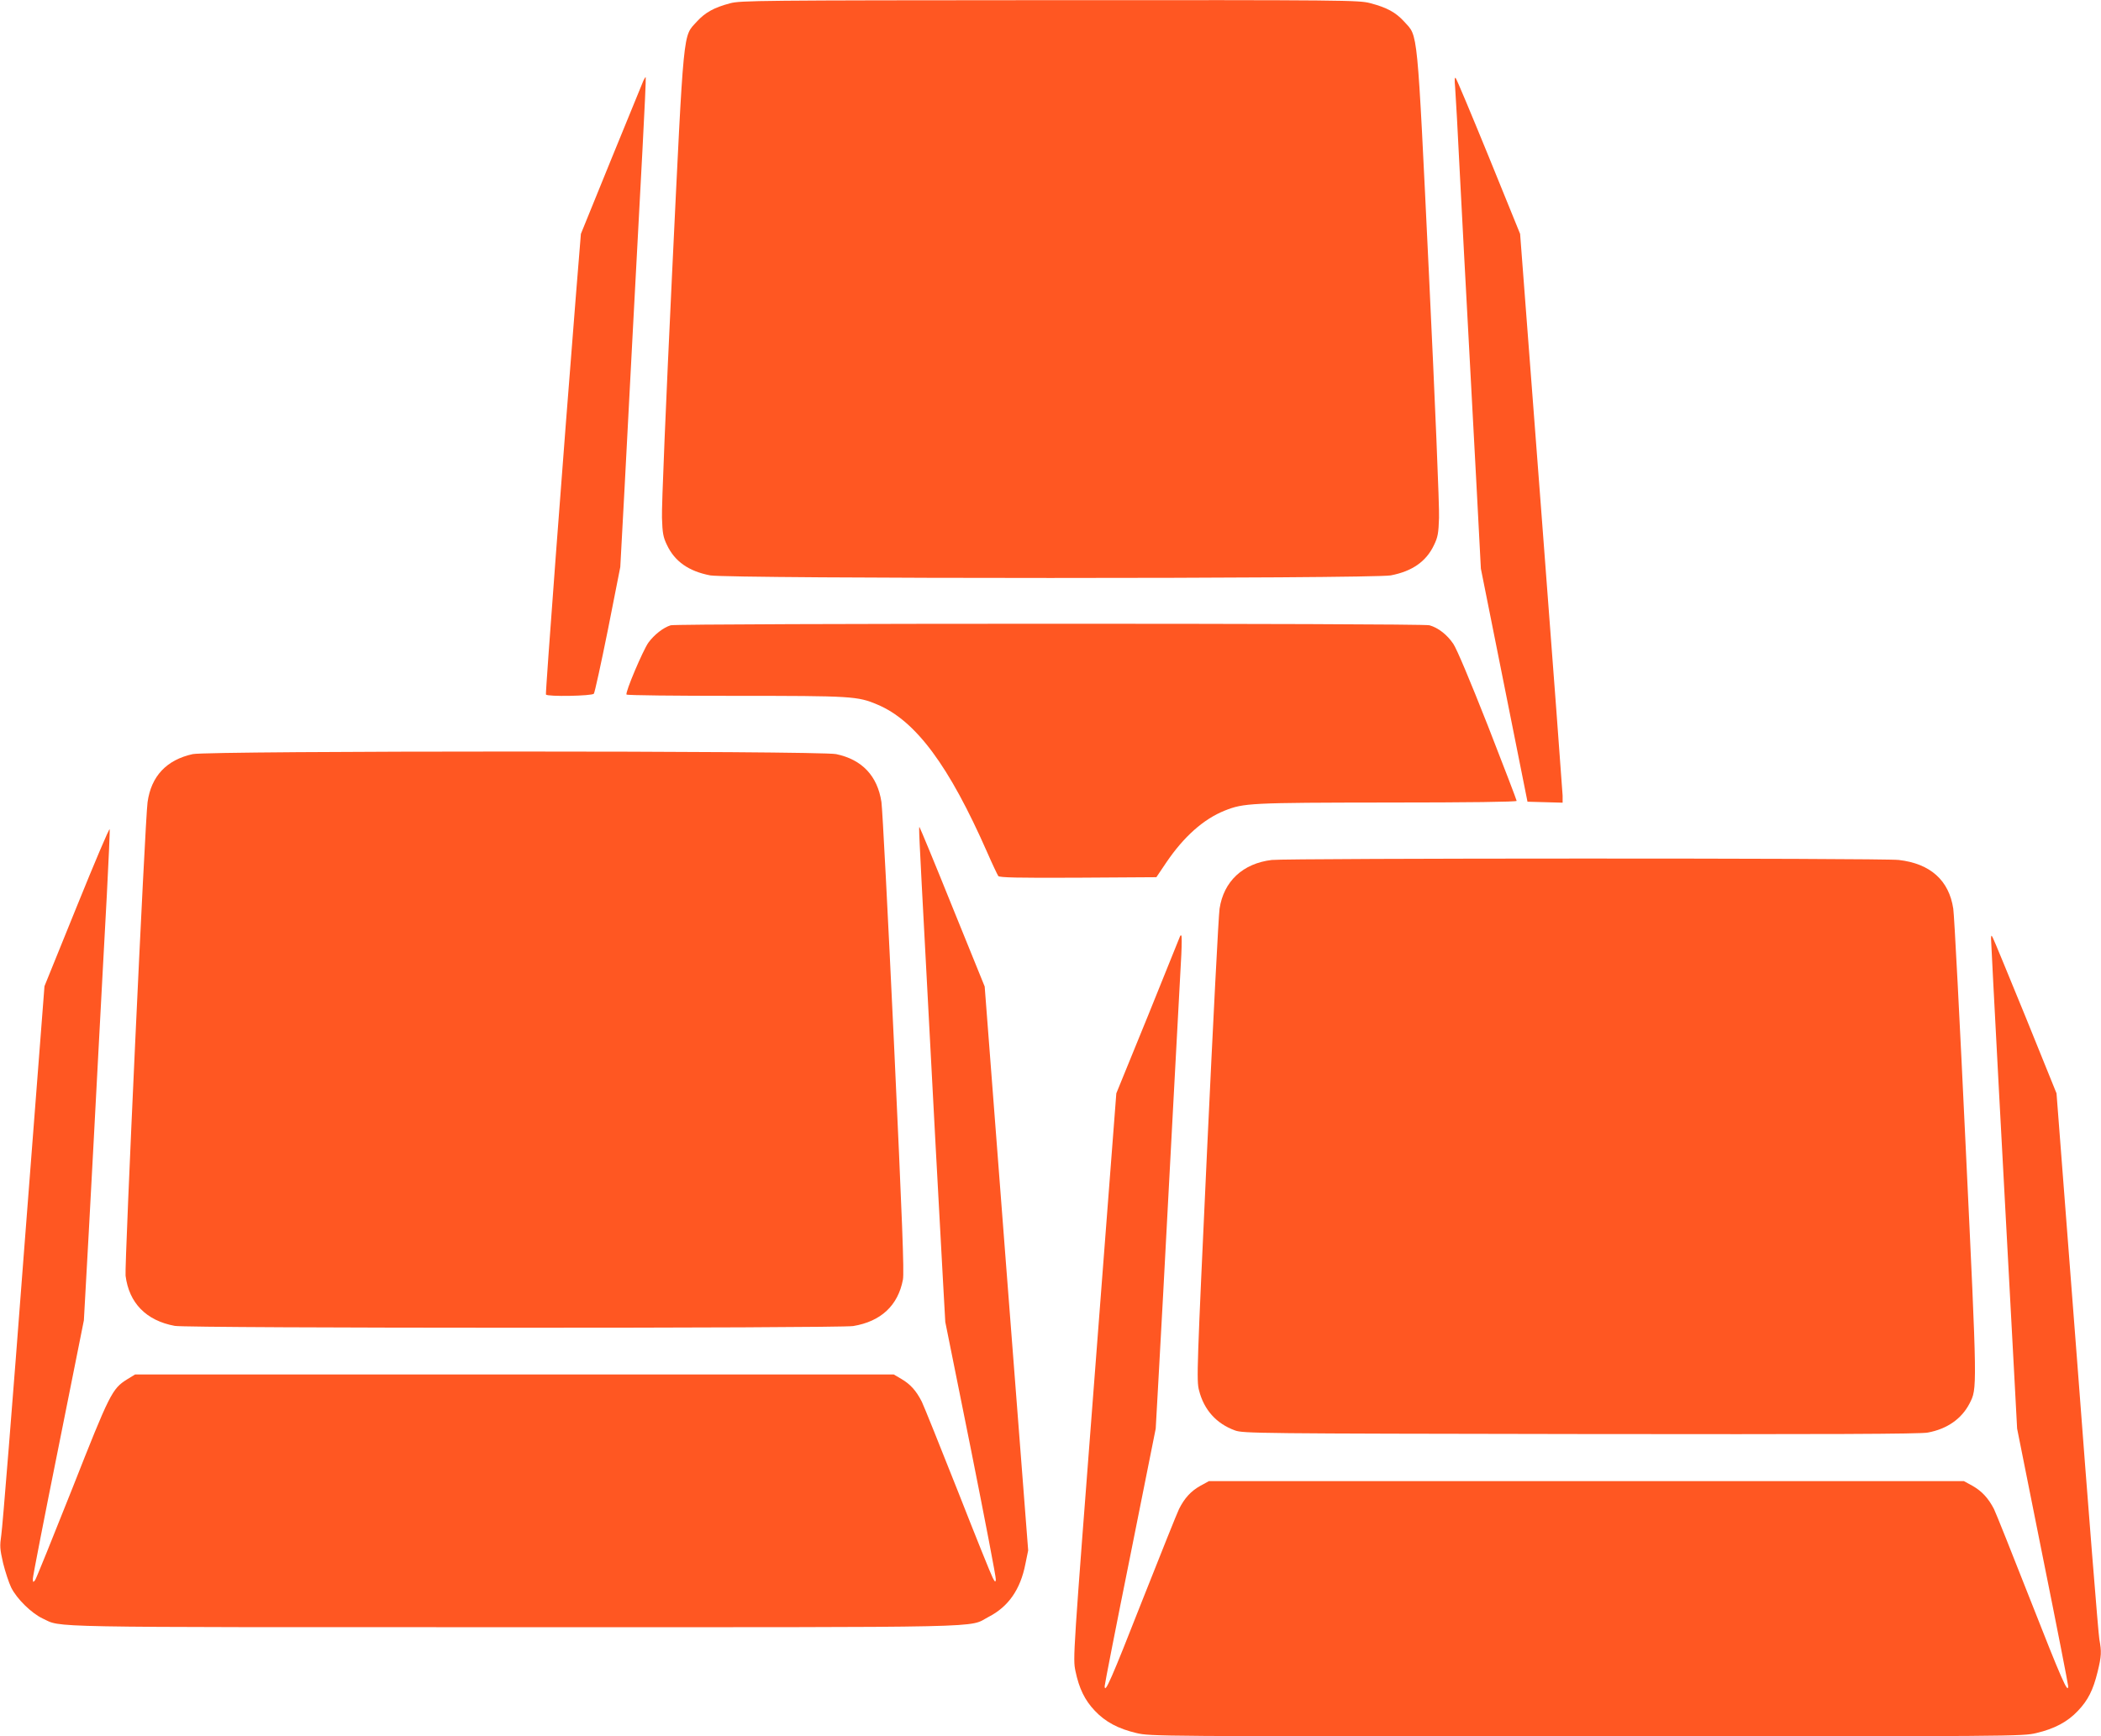
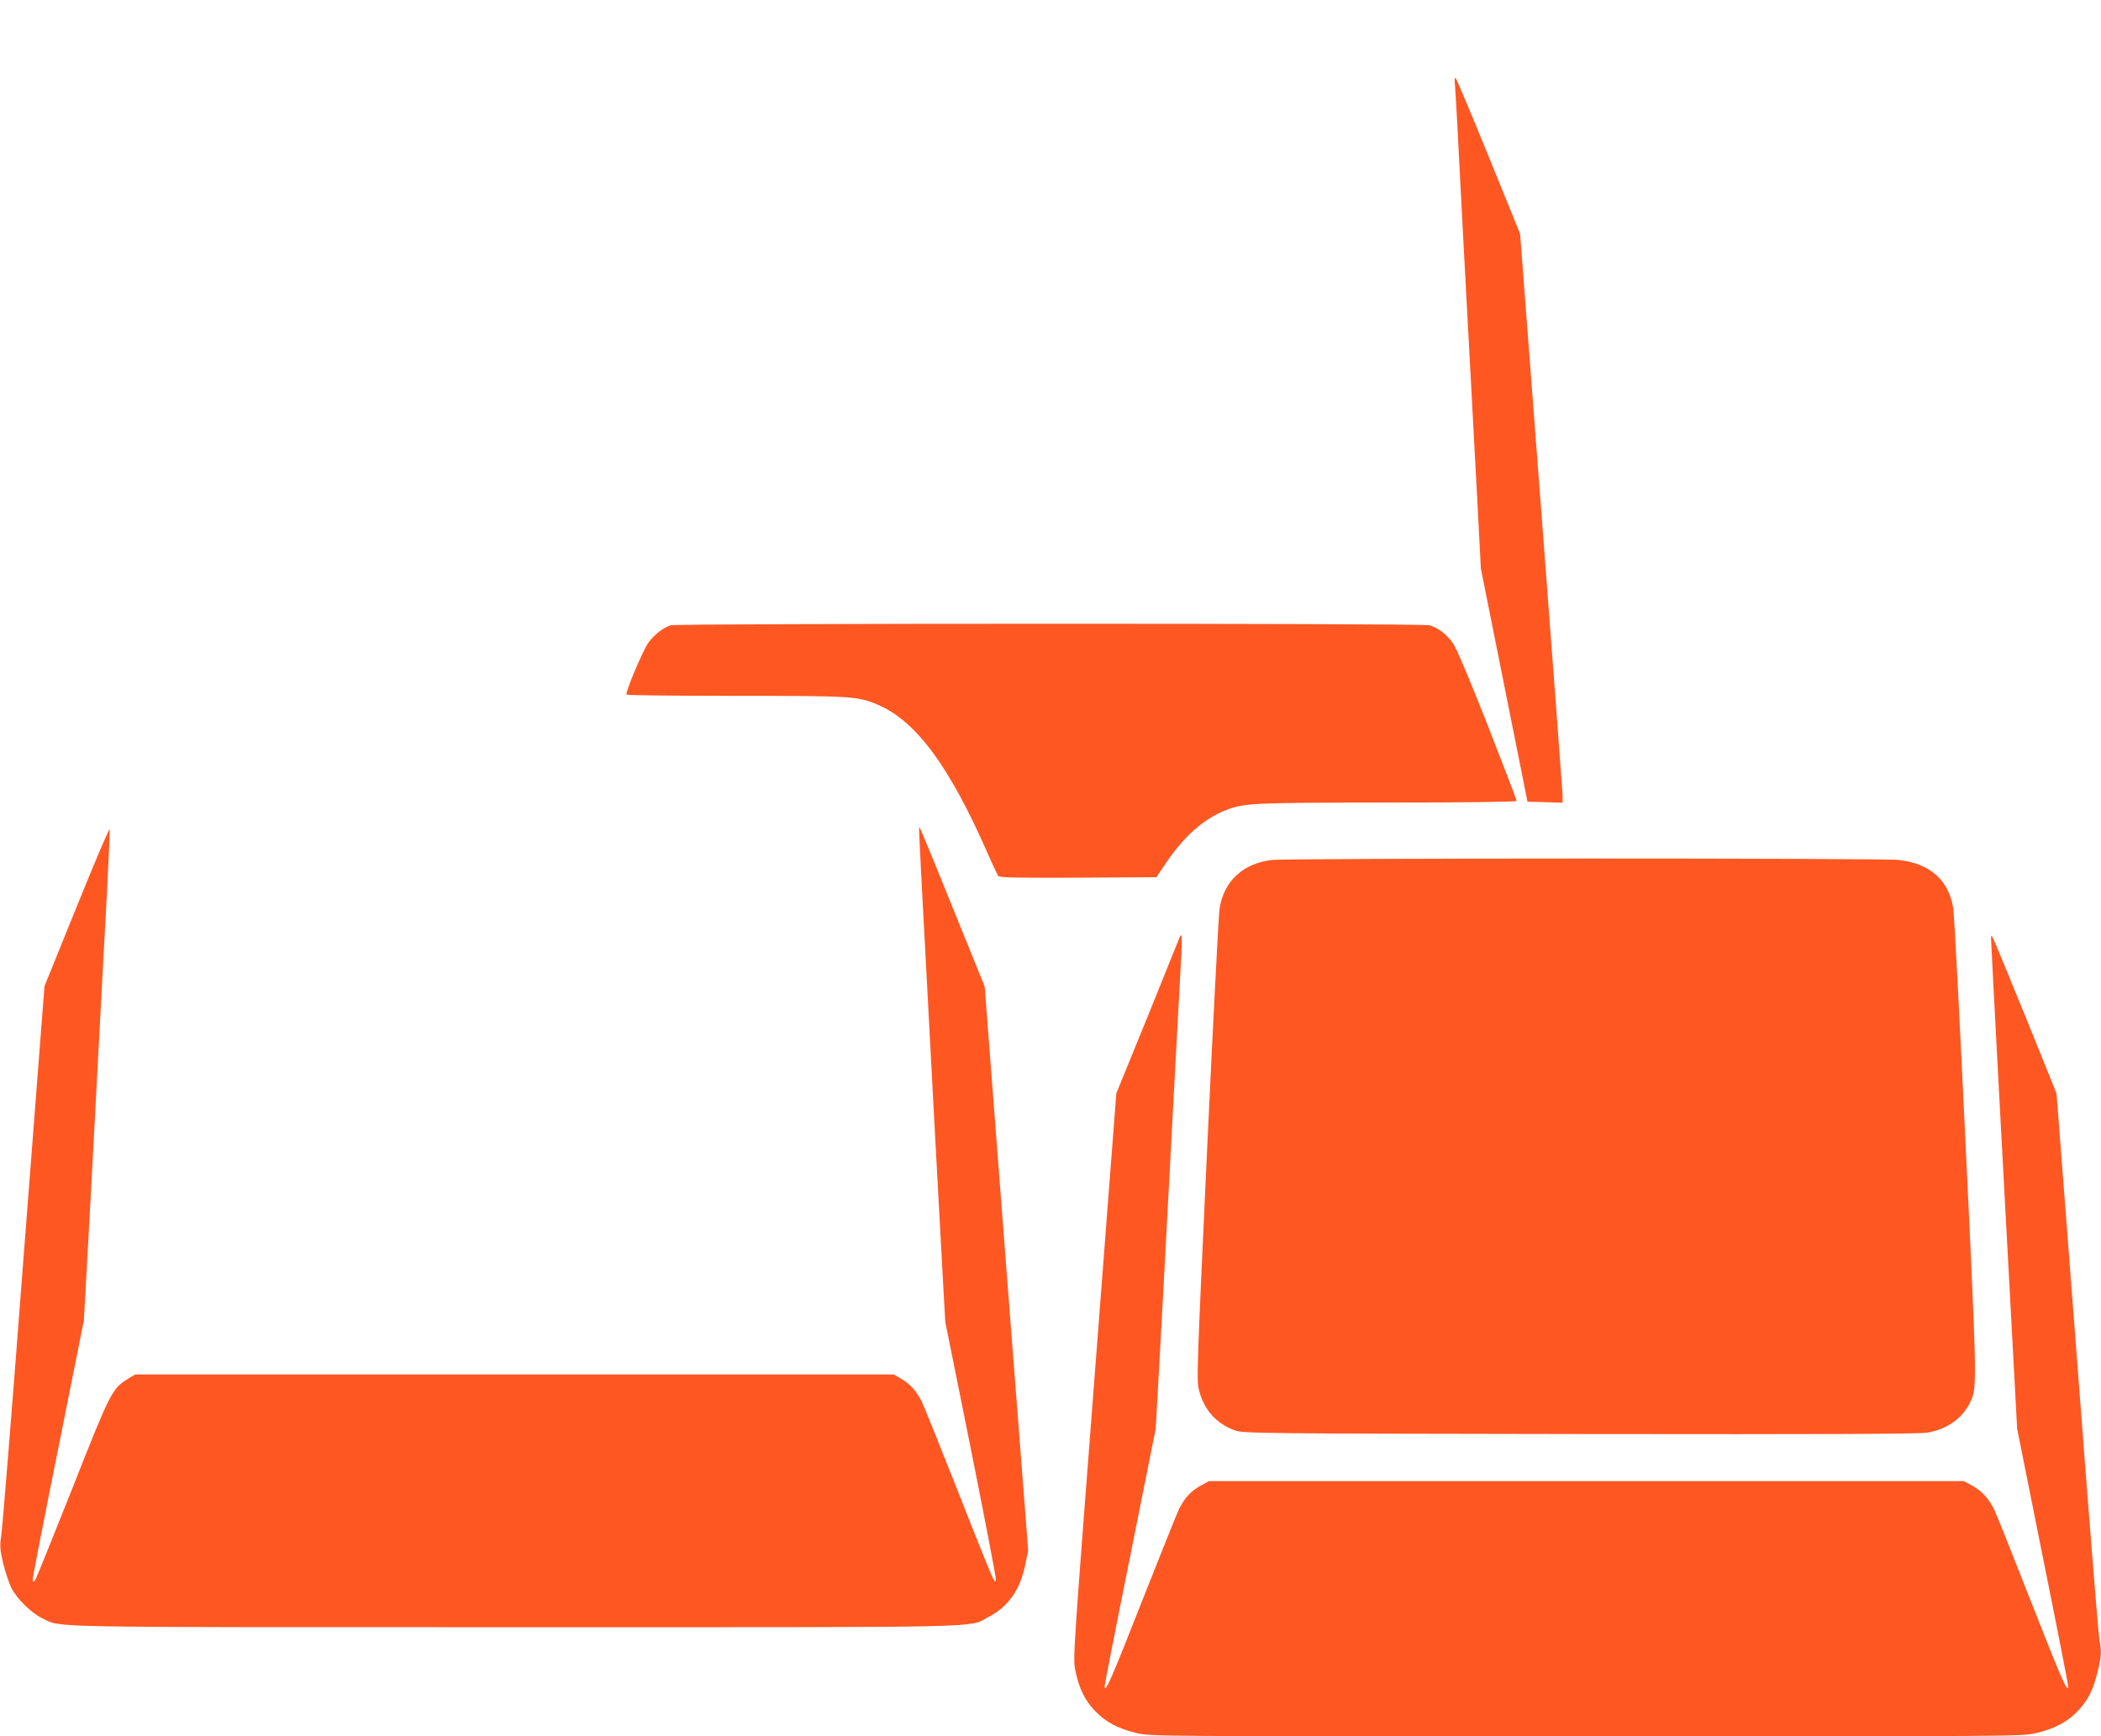
<svg xmlns="http://www.w3.org/2000/svg" version="1.0" width="1280pt" height="1058pt" viewBox="0 0 1280 1058" preserveAspectRatio="xMidYMid meet">
  <g transform="translate(0,1058) scale(0.1,-0.1)" fill="#ff5722" stroke="none">
-     <path d="M4448 10560 c-98 -26 -152 -56 -203 -112 -85 -95 -77 -7 -151 -1546 -36 -752 -64 -1416 -61 -1477 3 -94 7 -118 31 -167 47 -99 132 -159 263 -184 112 -21 4034 -21 4146 0 131 25 216 85 263 184 24 49 28 73 31 167 3 61 -25 725 -61 1477 -74 1539 -66 1451 -151 1546 -52 57 -105 86 -208 113 -69 18 -146 19 -1952 18 -1768 -1 -1884 -2 -1947 -19z" />
-     <path d="M3920 10089 c-5 -13 -94 -229 -196 -479 l-185 -455 -30 -370 c-78 -975 -187 -2431 -183 -2437 9 -14 280 -9 292 5 5 6 44 183 86 392 l75 380 26 480 c27 529 73 1381 109 2060 13 242 22 442 20 444 -2 2 -8 -7 -14 -20z" />
    <path d="M8865 10050 c3 -36 17 -283 30 -550 14 -267 36 -690 50 -940 13 -250 36 -678 51 -950 l26 -495 142 -710 142 -710 107 -3 107 -3 0 43 c-1 24 -59 804 -130 1733 l-129 1690 -191 470 c-106 259 -196 475 -202 480 -6 6 -7 -14 -3 -55z" />
    <path d="M4086 6770 c-45 -14 -100 -57 -136 -106 -33 -47 -142 -303 -133 -316 2 -5 301 -8 664 -8 708 0 744 -2 864 -53 234 -98 437 -372 670 -902 31 -71 62 -136 67 -143 8 -9 113 -12 487 -10 l476 3 60 89 c107 158 227 265 357 317 116 46 154 48 991 49 498 0 787 4 787 10 0 5 -79 211 -175 457 -110 279 -189 467 -211 500 -38 56 -92 98 -145 113 -43 13 -4582 12 -4623 0z" />
-     <path d="M1174 5985 c-159 -35 -253 -134 -275 -293 -15 -103 -141 -2830 -134 -2885 21 -167 126 -274 300 -306 79 -15 4043 -15 4133 -1 169 28 273 125 303 283 8 45 -4 353 -55 1450 -36 765 -70 1422 -76 1460 -24 159 -118 259 -276 292 -98 21 -3825 21 -3920 0z" />
    <path d="M468 5057 l-197 -486 -126 -1633 c-68 -898 -130 -1668 -137 -1710 -10 -70 -9 -85 11 -173 13 -52 35 -119 49 -148 34 -69 124 -157 192 -189 121 -56 -57 -53 2875 -53 2978 0 2758 -5 2888 63 121 62 194 168 224 322 l17 83 -133 1718 -132 1718 -196 483 c-107 266 -198 485 -201 488 -5 5 -5 -8 38 -810 16 -305 43 -814 60 -1130 17 -316 37 -687 45 -825 l14 -250 156 -775 c85 -426 154 -784 152 -795 -2 -17 -5 -16 -19 11 -9 16 -105 254 -212 527 -108 273 -207 519 -220 546 -34 67 -70 107 -125 139 l-46 27 -2311 0 -2311 0 -49 -30 c-91 -57 -105 -85 -334 -666 -118 -297 -219 -547 -226 -557 -12 -15 -13 -15 -14 8 0 14 70 374 156 800 l155 775 30 540 c16 297 43 794 59 1105 17 311 39 738 51 949 11 211 19 390 17 398 -2 9 -92 -203 -200 -470z" />
-     <path d="M7748 5340 c-176 -21 -293 -130 -318 -297 -6 -37 -40 -699 -76 -1470 -62 -1337 -65 -1405 -49 -1465 30 -119 106 -203 219 -244 49 -18 130 -19 2106 -22 1509 -2 2071 0 2115 9 118 22 206 84 254 177 47 93 48 68 -23 1557 -36 765 -70 1421 -76 1458 -26 173 -140 275 -332 297 -100 12 -3721 11 -3820 0z" />
+     <path d="M7748 5340 c-176 -21 -293 -130 -318 -297 -6 -37 -40 -699 -76 -1470 -62 -1337 -65 -1405 -49 -1465 30 -119 106 -203 219 -244 49 -18 130 -19 2106 -22 1509 -2 2071 0 2115 9 118 22 206 84 254 177 47 93 48 68 -23 1557 -36 765 -70 1421 -76 1458 -26 173 -140 275 -332 297 -100 12 -3721 11 -3820 0" />
    <path d="M7190 4877 c0 -1 -88 -218 -194 -481 l-195 -478 -132 -1721 c-132 -1718 -133 -1721 -117 -1799 22 -106 57 -178 118 -242 64 -68 143 -110 254 -136 86 -20 109 -20 2741 -20 2632 0 2655 0 2741 20 110 26 190 68 253 135 62 65 93 127 120 237 24 98 25 122 11 199 -6 30 -67 790 -135 1691 l-126 1636 -189 467 c-105 256 -194 474 -200 483 -8 15 -9 14 -10 -6 0 -25 81 -1551 140 -2632 l19 -355 155 -775 c86 -426 156 -784 156 -794 0 -51 -40 40 -230 524 -111 283 -211 533 -222 555 -34 66 -74 109 -130 141 l-53 29 -2300 0 -2300 0 -53 -29 c-57 -32 -96 -75 -129 -141 -11 -22 -111 -272 -223 -555 -190 -484 -230 -575 -230 -524 0 10 70 368 156 794 l155 775 14 250 c16 276 35 637 95 1765 22 415 43 808 47 873 3 64 3 117 0 117 -4 0 -7 -1 -7 -3z" />
  </g>
</svg>